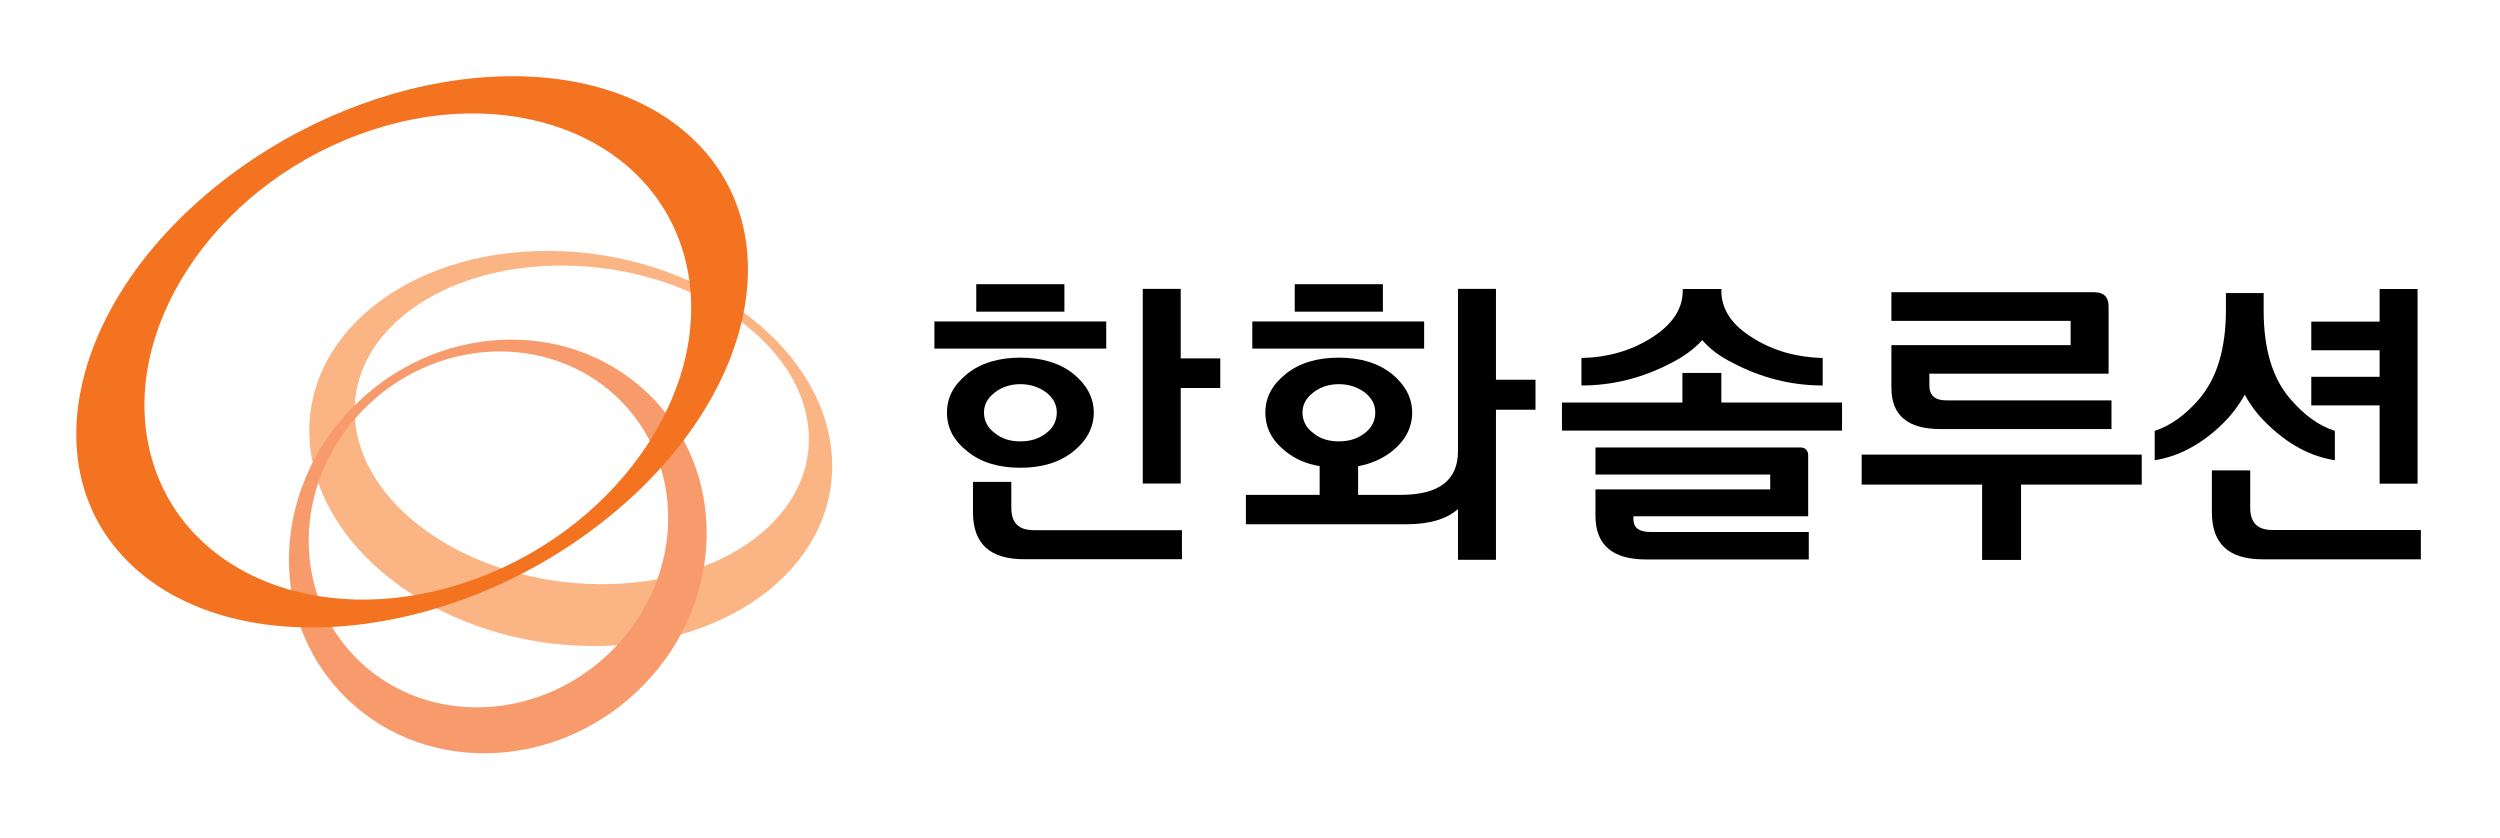
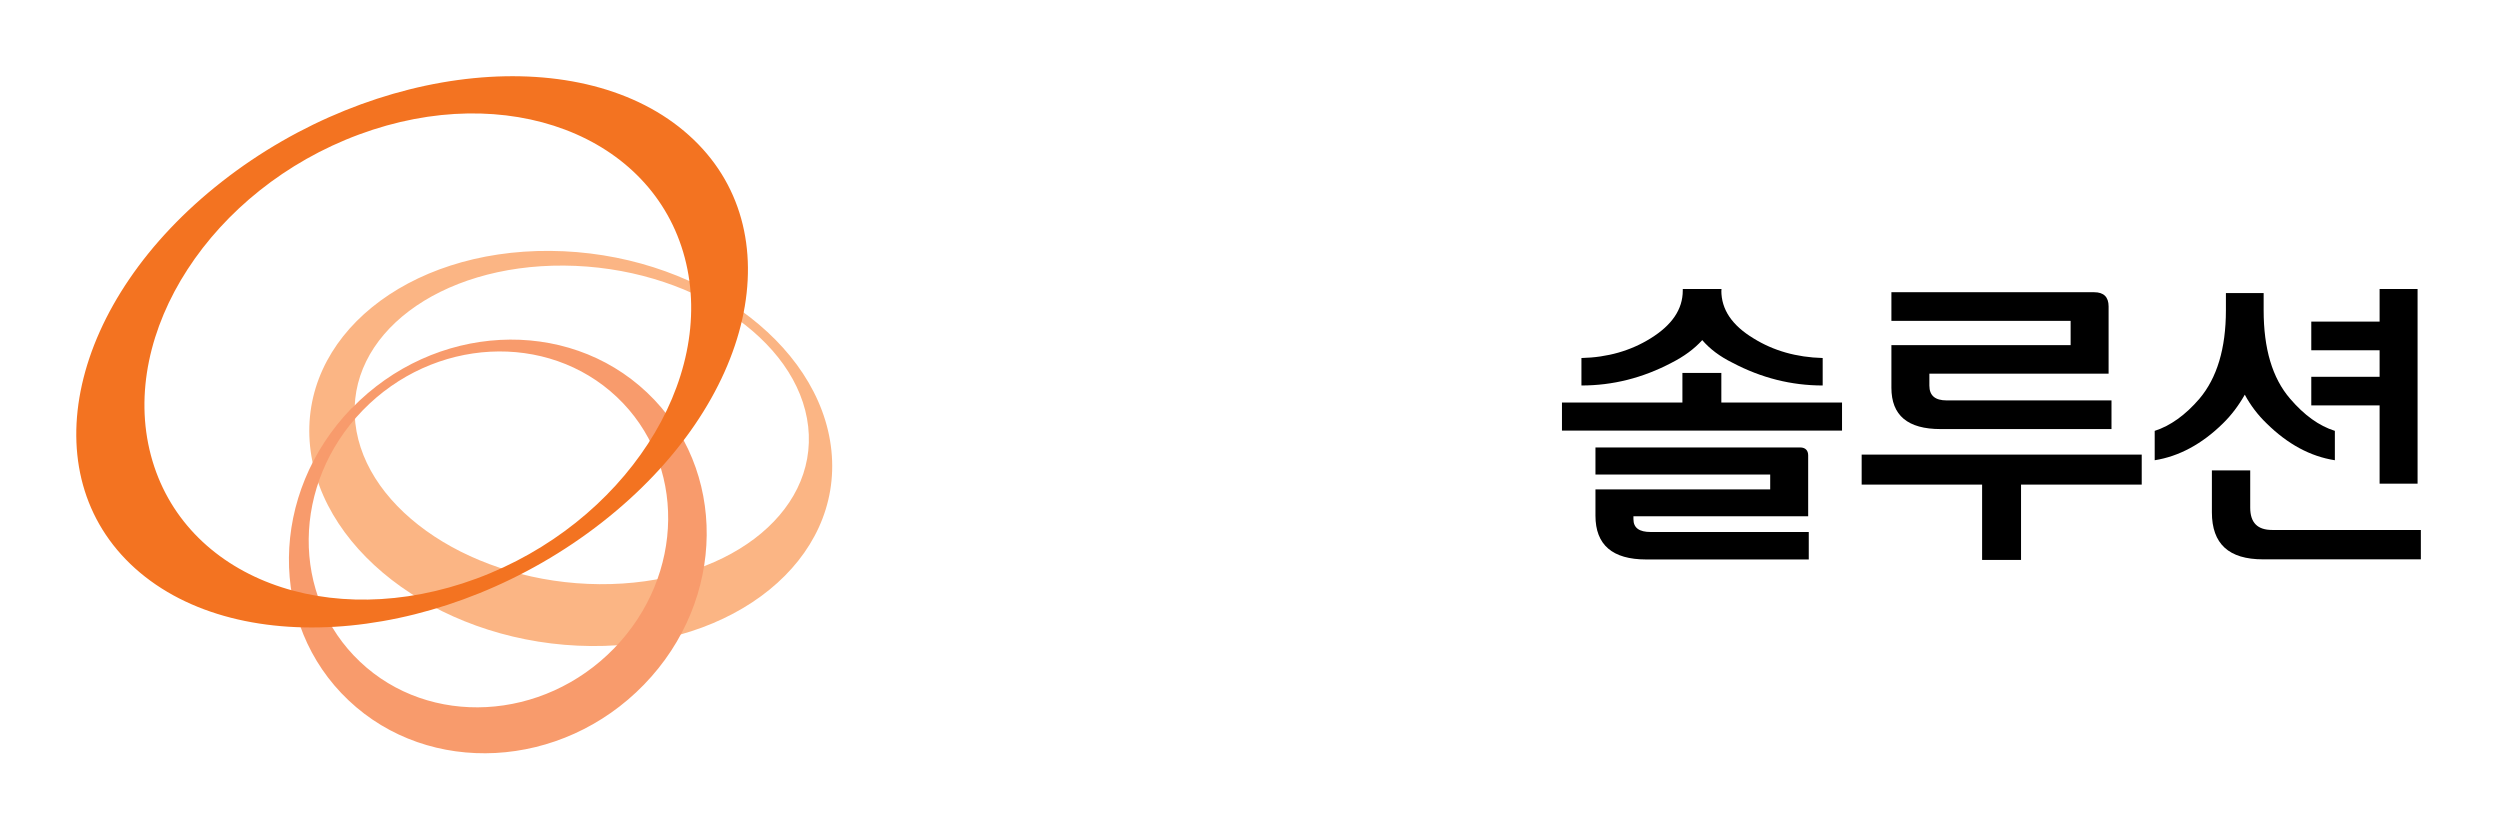
<svg xmlns="http://www.w3.org/2000/svg" width="164" height="55" viewBox="0 0 164 55" fill="none">
  <path d="M23.309 27.763C22.666 21.99 28.79 17.36 37.001 17.423C45.195 17.485 52.374 22.217 53.017 27.982C53.659 33.755 47.535 38.385 39.325 38.322C31.131 38.26 23.951 33.536 23.309 27.755M54.54 29.557C53.802 22.405 45.544 16.53 36.096 16.459C26.657 16.381 19.604 22.123 20.342 29.282C21.088 36.442 29.346 42.309 38.786 42.38C48.225 42.458 55.278 36.716 54.54 29.557Z" fill="#FBB584" />
  <path d="M40.288 42.529C35.631 47.323 28.175 47.722 23.621 43.414C19.06 39.105 19.139 31.727 23.788 26.925C28.436 22.131 35.901 21.739 40.462 26.04C45.024 30.348 44.944 37.727 40.288 42.529ZM23.066 26.776C17.664 32.361 17.569 40.938 22.868 45.944C28.159 50.95 36.837 50.487 42.247 44.91C47.657 39.333 47.737 30.755 42.446 25.75C37.154 20.744 28.476 21.206 23.074 26.784" fill="#F89B6C" />
  <path d="M23.557 8.822C33.227 5.242 42.794 8.861 44.92 16.906C47.046 24.951 40.929 34.374 31.26 37.954C21.59 41.534 12.023 37.915 9.897 29.862C7.771 21.825 13.887 12.402 23.557 8.822ZM14.577 11.9C4.542 19.742 1.988 31.108 8.866 37.288C15.751 43.461 29.459 42.114 39.494 34.265C49.529 26.416 52.083 15.05 45.197 8.877C38.32 2.696 24.612 4.052 14.577 11.9Z" fill="#F37321" />
-   <path d="M72.569 22.867H61.297V21.089H72.569V22.867ZM66.937 30.685C65.509 30.685 64.343 30.332 63.462 29.612C62.558 28.907 62.122 28.061 62.122 27.066C62.122 26.071 62.558 25.248 63.462 24.52C64.343 23.815 65.517 23.462 66.937 23.462C68.357 23.462 69.515 23.815 70.412 24.52C71.292 25.241 71.752 26.095 71.752 27.066C71.752 28.037 71.292 28.907 70.412 29.612C69.507 30.332 68.357 30.685 66.937 30.685ZM67.794 34.782H77.535V36.685H67.183C64.938 36.685 63.827 35.675 63.827 33.599V31.609H66.342V33.309C66.342 34.304 66.826 34.774 67.786 34.774L67.794 34.782ZM64.042 18.645H69.825V20.447H64.042V18.645ZM66.937 28.954C67.588 28.954 68.151 28.789 68.635 28.413C69.095 28.061 69.325 27.606 69.325 27.066C69.325 26.525 69.095 26.118 68.635 25.742C68.151 25.39 67.588 25.201 66.937 25.201C66.287 25.201 65.723 25.39 65.263 25.742C64.779 26.118 64.549 26.549 64.549 27.066C64.549 27.583 64.779 28.061 65.263 28.413C65.723 28.789 66.271 28.954 66.937 28.954ZM77.456 23.509H80.05V25.452H77.456V31.719H74.965V18.951H77.456V23.502V23.509Z" fill="black" />
-   <path d="M86.593 30.583C85.689 30.434 84.935 30.105 84.309 29.588C83.428 28.883 83.008 28.061 83.008 27.066C83.008 26.071 83.444 25.248 84.348 24.52C85.229 23.815 86.403 23.462 87.823 23.462C89.243 23.462 90.401 23.815 91.297 24.52C92.178 25.241 92.638 26.095 92.638 27.066C92.638 28.037 92.202 28.883 91.337 29.588C90.71 30.082 89.972 30.419 89.092 30.583V32.463H91.876C94.391 32.463 95.644 31.515 95.644 29.588V18.951H98.135V24.912H100.729V26.878H98.135V36.724H95.644V33.395C94.891 34.061 93.756 34.39 92.289 34.39H81.731V32.463H86.569V30.583H86.593ZM93.423 22.867H82.151V21.089H93.423V22.867ZM84.935 18.645H90.718V20.447H84.935V18.645ZM87.831 28.954C88.481 28.954 89.044 28.789 89.528 28.413C89.988 28.061 90.218 27.606 90.218 27.066C90.218 26.525 89.988 26.118 89.528 25.742C89.044 25.39 88.481 25.201 87.831 25.201C87.18 25.201 86.617 25.39 86.157 25.742C85.673 26.118 85.443 26.549 85.443 27.066C85.443 27.583 85.673 28.061 86.157 28.413C86.617 28.789 87.164 28.954 87.831 28.954Z" fill="black" />
  <path d="M112.92 24.465V26.408H120.837V28.249H102.465V26.408H110.366V24.465H112.92ZM112.92 19.06C112.92 20.298 113.61 21.34 115.038 22.201C116.339 23.008 117.846 23.439 119.568 23.486V25.288C117.513 25.288 115.546 24.794 113.658 23.799C112.817 23.384 112.167 22.891 111.667 22.311C111.143 22.891 110.469 23.384 109.652 23.799C107.764 24.794 105.797 25.288 103.742 25.288V23.486C105.463 23.447 106.971 23.008 108.272 22.201C109.676 21.332 110.39 20.298 110.39 19.06V18.959H112.928V19.06H112.92ZM104.662 33.818V32.103H116.125V31.131H104.662V29.353H118.092C118.425 29.353 118.616 29.541 118.616 29.87V33.865H107.153V34.053C107.153 34.633 107.534 34.899 108.287 34.899H118.655V36.701H107.994C105.773 36.701 104.662 35.745 104.662 33.826V33.818Z" fill="black" />
  <path d="M140.497 31.789H132.58V36.732H130.026V31.789H122.125V29.823H140.497V31.789ZM124.076 25.437V22.64H135.833V21.05H124.076V19.17H137.38C138.006 19.17 138.324 19.483 138.324 20.102V24.512H126.567V25.296C126.567 25.954 126.948 26.267 127.702 26.267H138.514V28.147H127.305C125.147 28.147 124.076 27.254 124.076 25.437Z" fill="black" />
  <path d="M148.495 20.345C148.495 22.867 149.058 24.794 150.232 26.157C151.152 27.23 152.12 27.936 153.167 28.265V30.192C151.557 29.941 150.066 29.134 148.685 27.771C148.122 27.23 147.638 26.596 147.258 25.891C146.861 26.596 146.377 27.238 145.83 27.771C144.449 29.134 142.934 29.941 141.348 30.192V28.265C142.371 27.936 143.363 27.23 144.283 26.157C145.433 24.794 146.02 22.867 146.02 20.345V19.225H148.495V20.345ZM149.066 34.766H158.808V36.693H148.455C146.21 36.693 145.1 35.683 145.1 33.607V30.857H147.614V33.301C147.614 34.296 148.098 34.766 149.058 34.766H149.066ZM156.102 18.959H158.593V31.727H156.102V26.596H151.62V24.716H156.102V22.977H151.62V21.097H156.102V18.966V18.959Z" fill="black" />
</svg>